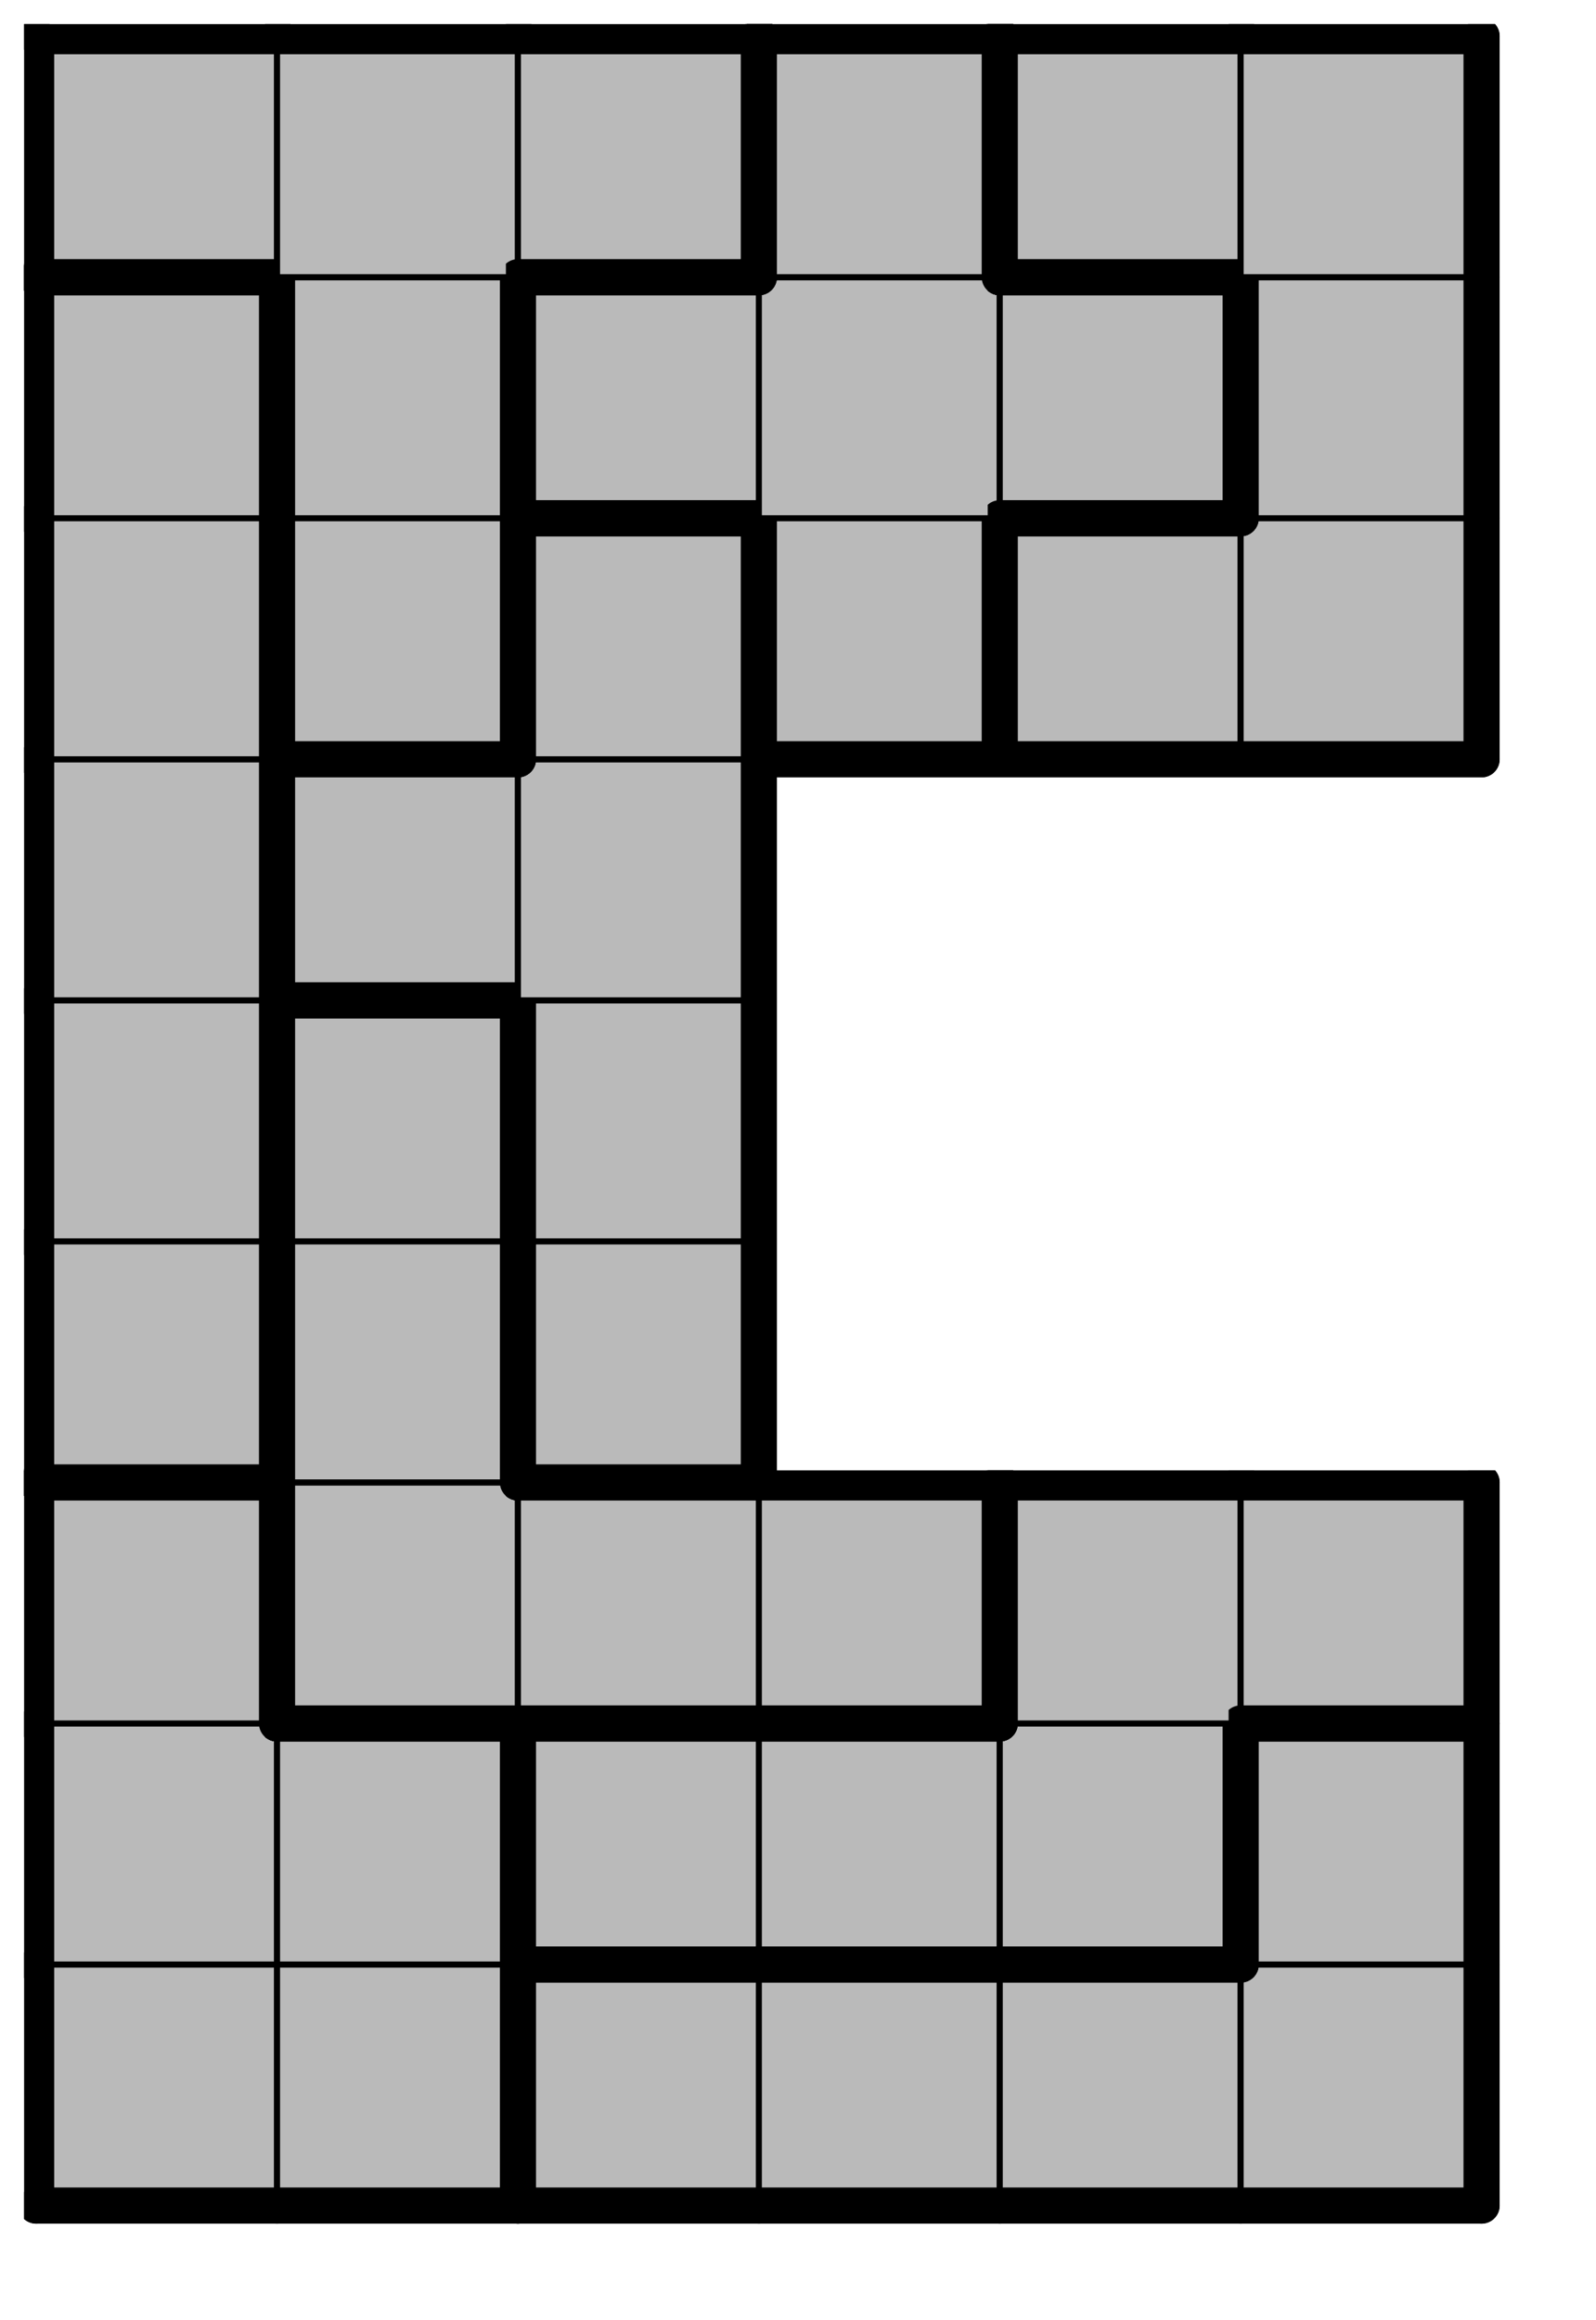
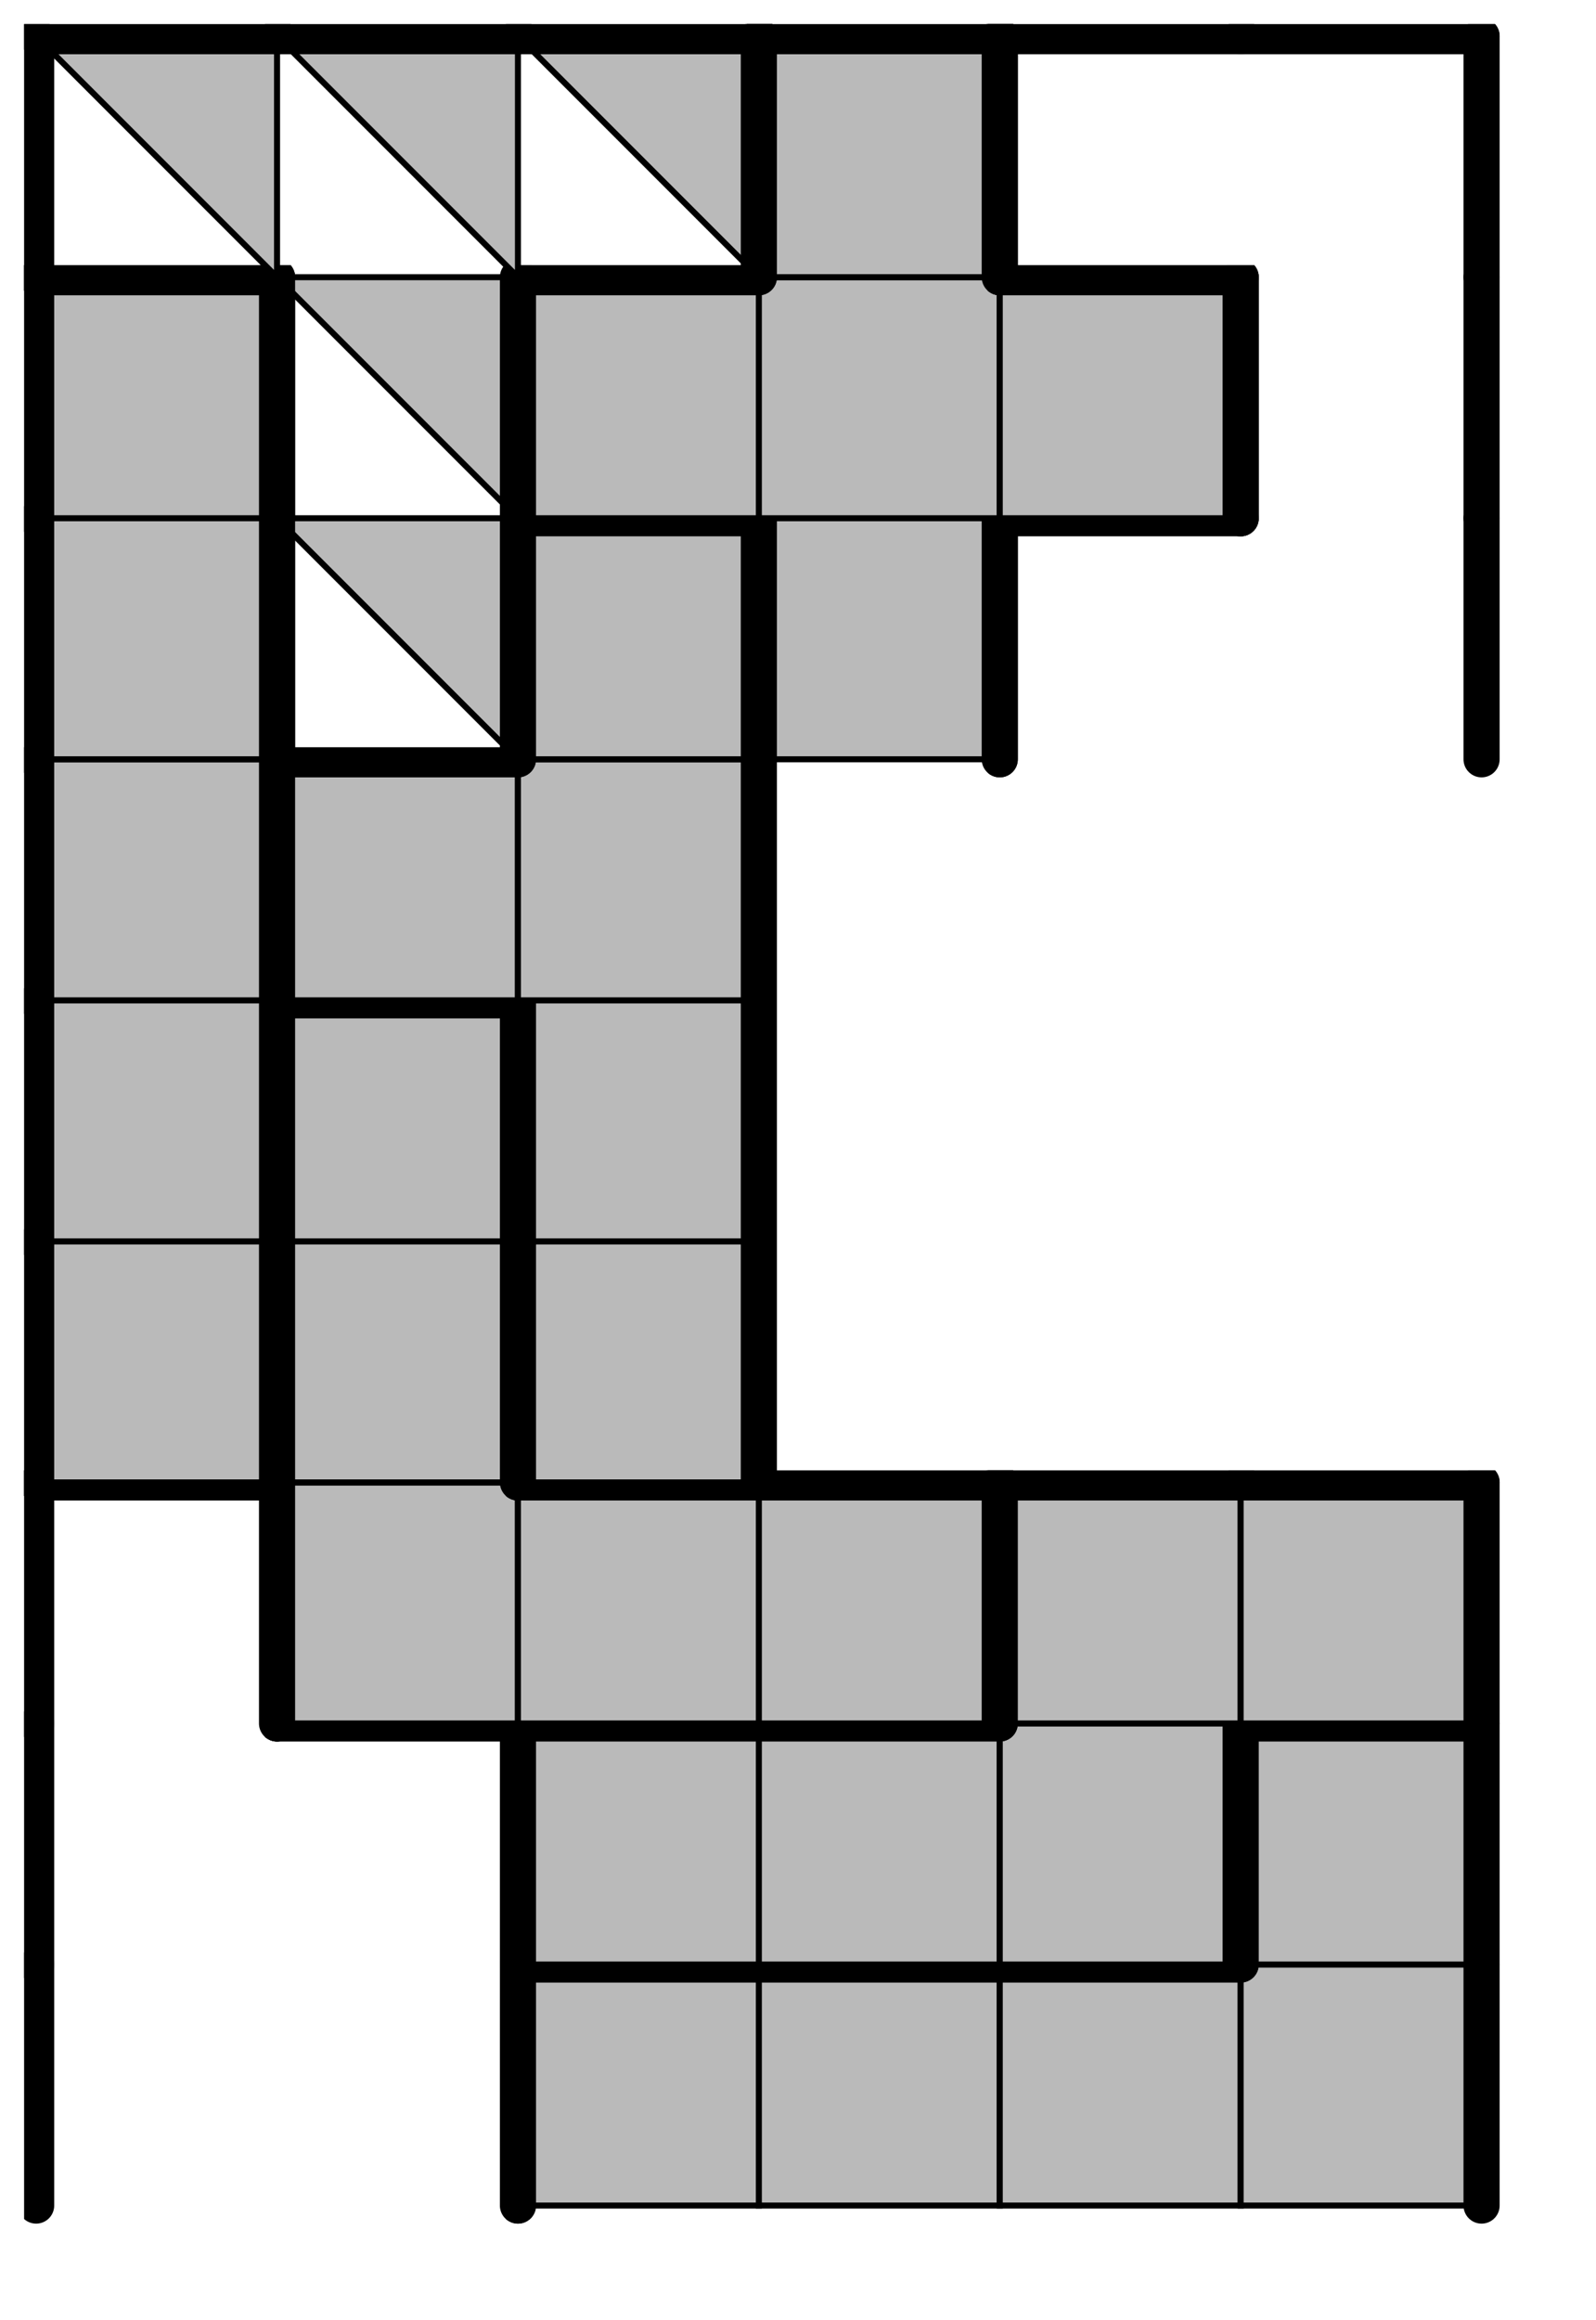
<svg xmlns="http://www.w3.org/2000/svg" xmlns:xlink="http://www.w3.org/1999/xlink" version="1.1" width="53px" height="77px">
  <symbol id="141e2648-49f7-4af4-867d-e7c783eae69bbox_-2">
    <path d="M21 1 L1 1 L1 21 L21 21 Z" stroke="gray" stroke-width=".5" fill-opacity="0" />
  </symbol>
  <symbol id="141e2648-49f7-4af4-867d-e7c783eae69bline_1">
    <line x1="21" y1="1" x2="21" y2="1" style="stroke-linecap:round;stroke:black;stroke-width:3" />
  </symbol>
  <symbol id="141e2648-49f7-4af4-867d-e7c783eae69bline_2">
    <line x1="21" y1="1" x2="21" y2="21" style="stroke-linecap:round;stroke:black;stroke-width:3" />
  </symbol>
  <symbol id="141e2648-49f7-4af4-867d-e7c783eae69bline_3">
    <line x1="21" y1="21" x2="21" y2="21" style="stroke-linecap:round;stroke:black;stroke-width:3" />
  </symbol>
  <symbol id="141e2648-49f7-4af4-867d-e7c783eae69bline_4">
    <line x1="21" y1="21" x2="21" y2="1" style="stroke-linecap:round;stroke:black;stroke-width:3" />
  </symbol>
  <symbol id="141e2648-49f7-4af4-867d-e7c783eae69bline_5">
    <line x1="21" y1="1" x2="1" y2="1" style="stroke-linecap:round;stroke:black;stroke-width:3" />
  </symbol>
  <symbol id="141e2648-49f7-4af4-867d-e7c783eae69bline_6">
    <line x1="1" y1="1" x2="1" y2="21" style="stroke-linecap:round;stroke:black;stroke-width:3" />
  </symbol>
  <symbol id="141e2648-49f7-4af4-867d-e7c783eae69bline_7">
-     <line x1="1" y1="21" x2="21" y2="21" style="stroke-linecap:round;stroke:black;stroke-width:3" />
-   </symbol>
+     </symbol>
  <symbol id="141e2648-49f7-4af4-867d-e7c783eae69bline_8">
    <line x1="1" y1="1" x2="1" y2="1" style="stroke-linecap:round;stroke:black;stroke-width:3" />
  </symbol>
  <symbol id="141e2648-49f7-4af4-867d-e7c783eae69bline_9">
    <line x1="1" y1="1" x2="21" y2="1" style="stroke-linecap:round;stroke:black;stroke-width:3" />
  </symbol>
  <symbol id="141e2648-49f7-4af4-867d-e7c783eae69bbox_1">
-     <path d="M21 1 L1 1 L1 21 L21 21 Z" style="fill:#BABABA;stroke-width:.5;stroke:black" />
-   </symbol>
+     </symbol>
  <symbol id="141e2648-49f7-4af4-867d-e7c783eae69bbox_3">
    <path d="M21 1 L1 1 L1 21 L21 21 Z" style="fill:#BABABA;stroke-width:.5;stroke:black" />
  </symbol>
  <symbol id="141e2648-49f7-4af4-867d-e7c783eae69bbox_5">
    <path d="M21 1 L1 1 L1 21 L21 21 Z" style="fill:#BABABA;stroke-width:.5;stroke:black" />
  </symbol>
  <symbol id="141e2648-49f7-4af4-867d-e7c783eae69bbox_6">
    <path d="M21 1 L1 1 L1 21 L21 21 Z" style="fill:#BABABA;stroke-width:.5;stroke:black" />
  </symbol>
  <symbol id="141e2648-49f7-4af4-867d-e7c783eae69bbox_0">
    <path d="M21 1 L1 1 L1 21 L21 21 Z" style="fill:#BABABA;stroke-width:.5;stroke:black" />
  </symbol>
  <symbol id="141e2648-49f7-4af4-867d-e7c783eae69bbox_4">
    <path d="M21 1 L1 1 L1 21 L21 21 Z" style="fill:#BABABA;stroke-width:.5;stroke:black" />
  </symbol>
  <symbol id="141e2648-49f7-4af4-867d-e7c783eae69bbox_8">
-     <path d="M21 1 L1 1 L1 21 L21 21 Z" style="fill:#BABABA;stroke-width:.5;stroke:black" />
+     <path d="M21 1 L1 1 L21 21 Z" style="fill:#BABABA;stroke-width:.5;stroke:black" />
  </symbol>
  <symbol id="141e2648-49f7-4af4-867d-e7c783eae69bbox_11">
    <path d="M21 1 L1 1 L1 21 L21 21 Z" style="fill:#BABABA;stroke-width:.5;stroke:black" />
  </symbol>
  <symbol id="141e2648-49f7-4af4-867d-e7c783eae69bbox_2">
-     <path d="M21 1 L1 1 L1 21 L21 21 Z" style="fill:#BABABA;stroke-width:.5;stroke:black" />
-   </symbol>
+     </symbol>
  <g transform="scale(0.4) translate(2,2) ">
    <use x="0" y="160" xlink:href="#origin" />
    <use x="0" y="160" xlink:href="#141e2648-49f7-4af4-867d-e7c783eae69bbox_1" />
    <use x="0" y="160" xlink:href="#141e2648-49f7-4af4-867d-e7c783eae69bline_6" />
    <use x="0" y="160" xlink:href="#141e2648-49f7-4af4-867d-e7c783eae69bline_7" />
    <use x="20" y="160" xlink:href="#141e2648-49f7-4af4-867d-e7c783eae69bbox_1" />
    <use x="20" y="160" xlink:href="#141e2648-49f7-4af4-867d-e7c783eae69bline_4" />
    <use x="20" y="160" xlink:href="#141e2648-49f7-4af4-867d-e7c783eae69bline_7" />
    <use x="40" y="160" xlink:href="#141e2648-49f7-4af4-867d-e7c783eae69bbox_3" />
    <use x="40" y="160" xlink:href="#141e2648-49f7-4af4-867d-e7c783eae69bline_5" />
    <use x="40" y="160" xlink:href="#141e2648-49f7-4af4-867d-e7c783eae69bline_6" />
    <use x="40" y="160" xlink:href="#141e2648-49f7-4af4-867d-e7c783eae69bline_7" />
    <use x="60" y="160" xlink:href="#141e2648-49f7-4af4-867d-e7c783eae69bbox_3" />
    <use x="60" y="160" xlink:href="#141e2648-49f7-4af4-867d-e7c783eae69bline_5" />
    <use x="60" y="160" xlink:href="#141e2648-49f7-4af4-867d-e7c783eae69bline_7" />
    <use x="80" y="160" xlink:href="#141e2648-49f7-4af4-867d-e7c783eae69bbox_3" />
    <use x="80" y="160" xlink:href="#141e2648-49f7-4af4-867d-e7c783eae69bline_5" />
    <use x="80" y="160" xlink:href="#141e2648-49f7-4af4-867d-e7c783eae69bline_7" />
    <use x="100" y="160" xlink:href="#141e2648-49f7-4af4-867d-e7c783eae69bbox_3" />
    <use x="100" y="160" xlink:href="#141e2648-49f7-4af4-867d-e7c783eae69bline_4" />
    <use x="100" y="160" xlink:href="#141e2648-49f7-4af4-867d-e7c783eae69bline_7" />
    <use x="0" y="140" xlink:href="#141e2648-49f7-4af4-867d-e7c783eae69bbox_1" />
    <use x="0" y="140" xlink:href="#141e2648-49f7-4af4-867d-e7c783eae69bline_6" />
    <use x="20" y="140" xlink:href="#141e2648-49f7-4af4-867d-e7c783eae69bbox_1" />
    <use x="20" y="140" xlink:href="#141e2648-49f7-4af4-867d-e7c783eae69bline_4" />
    <use x="20" y="140" xlink:href="#141e2648-49f7-4af4-867d-e7c783eae69bline_5" />
    <use x="40" y="140" xlink:href="#141e2648-49f7-4af4-867d-e7c783eae69bbox_5" />
    <use x="40" y="140" xlink:href="#141e2648-49f7-4af4-867d-e7c783eae69bline_5" />
    <use x="40" y="140" xlink:href="#141e2648-49f7-4af4-867d-e7c783eae69bline_6" />
    <use x="40" y="140" xlink:href="#141e2648-49f7-4af4-867d-e7c783eae69bline_7" />
    <use x="60" y="140" xlink:href="#141e2648-49f7-4af4-867d-e7c783eae69bbox_5" />
    <use x="60" y="140" xlink:href="#141e2648-49f7-4af4-867d-e7c783eae69bline_5" />
    <use x="60" y="140" xlink:href="#141e2648-49f7-4af4-867d-e7c783eae69bline_7" />
    <use x="80" y="140" xlink:href="#141e2648-49f7-4af4-867d-e7c783eae69bbox_5" />
    <use x="80" y="140" xlink:href="#141e2648-49f7-4af4-867d-e7c783eae69bline_4" />
    <use x="80" y="140" xlink:href="#141e2648-49f7-4af4-867d-e7c783eae69bline_7" />
    <use x="100" y="140" xlink:href="#141e2648-49f7-4af4-867d-e7c783eae69bbox_3" />
    <use x="100" y="140" xlink:href="#141e2648-49f7-4af4-867d-e7c783eae69bline_4" />
    <use x="100" y="140" xlink:href="#141e2648-49f7-4af4-867d-e7c783eae69bline_5" />
    <use x="100" y="140" xlink:href="#141e2648-49f7-4af4-867d-e7c783eae69bline_6" />
    <use x="0" y="120" xlink:href="#141e2648-49f7-4af4-867d-e7c783eae69bbox_1" />
    <use x="0" y="120" xlink:href="#141e2648-49f7-4af4-867d-e7c783eae69bline_4" />
    <use x="0" y="120" xlink:href="#141e2648-49f7-4af4-867d-e7c783eae69bline_5" />
    <use x="0" y="120" xlink:href="#141e2648-49f7-4af4-867d-e7c783eae69bline_6" />
    <use x="20" y="120" xlink:href="#141e2648-49f7-4af4-867d-e7c783eae69bbox_6" />
    <use x="20" y="120" xlink:href="#141e2648-49f7-4af4-867d-e7c783eae69bline_6" />
    <use x="20" y="120" xlink:href="#141e2648-49f7-4af4-867d-e7c783eae69bline_7" />
    <use x="40" y="120" xlink:href="#141e2648-49f7-4af4-867d-e7c783eae69bbox_6" />
    <use x="40" y="120" xlink:href="#141e2648-49f7-4af4-867d-e7c783eae69bline_5" />
    <use x="40" y="120" xlink:href="#141e2648-49f7-4af4-867d-e7c783eae69bline_7" />
    <use x="60" y="120" xlink:href="#141e2648-49f7-4af4-867d-e7c783eae69bbox_6" />
    <use x="60" y="120" xlink:href="#141e2648-49f7-4af4-867d-e7c783eae69bline_4" />
    <use x="60" y="120" xlink:href="#141e2648-49f7-4af4-867d-e7c783eae69bline_5" />
    <use x="60" y="120" xlink:href="#141e2648-49f7-4af4-867d-e7c783eae69bline_7" />
    <use x="80" y="120" xlink:href="#141e2648-49f7-4af4-867d-e7c783eae69bbox_5" />
    <use x="80" y="120" xlink:href="#141e2648-49f7-4af4-867d-e7c783eae69bline_5" />
    <use x="80" y="120" xlink:href="#141e2648-49f7-4af4-867d-e7c783eae69bline_6" />
    <use x="100" y="120" xlink:href="#141e2648-49f7-4af4-867d-e7c783eae69bbox_5" />
    <use x="100" y="120" xlink:href="#141e2648-49f7-4af4-867d-e7c783eae69bline_4" />
    <use x="100" y="120" xlink:href="#141e2648-49f7-4af4-867d-e7c783eae69bline_5" />
    <use x="100" y="120" xlink:href="#141e2648-49f7-4af4-867d-e7c783eae69bline_7" />
    <use x="0" y="100" xlink:href="#141e2648-49f7-4af4-867d-e7c783eae69bbox_0" />
    <use x="0" y="100" xlink:href="#141e2648-49f7-4af4-867d-e7c783eae69bline_4" />
    <use x="0" y="100" xlink:href="#141e2648-49f7-4af4-867d-e7c783eae69bline_6" />
    <use x="0" y="100" xlink:href="#141e2648-49f7-4af4-867d-e7c783eae69bline_7" />
    <use x="20" y="100" xlink:href="#141e2648-49f7-4af4-867d-e7c783eae69bbox_6" />
    <use x="20" y="100" xlink:href="#141e2648-49f7-4af4-867d-e7c783eae69bline_4" />
    <use x="20" y="100" xlink:href="#141e2648-49f7-4af4-867d-e7c783eae69bline_6" />
    <use x="40" y="100" xlink:href="#141e2648-49f7-4af4-867d-e7c783eae69bbox_4" />
    <use x="40" y="100" xlink:href="#141e2648-49f7-4af4-867d-e7c783eae69bline_4" />
    <use x="40" y="100" xlink:href="#141e2648-49f7-4af4-867d-e7c783eae69bline_6" />
    <use x="40" y="100" xlink:href="#141e2648-49f7-4af4-867d-e7c783eae69bline_7" />
    <use x="0" y="80" xlink:href="#141e2648-49f7-4af4-867d-e7c783eae69bbox_0" />
    <use x="0" y="80" xlink:href="#141e2648-49f7-4af4-867d-e7c783eae69bline_4" />
    <use x="0" y="80" xlink:href="#141e2648-49f7-4af4-867d-e7c783eae69bline_6" />
    <use x="20" y="80" xlink:href="#141e2648-49f7-4af4-867d-e7c783eae69bbox_6" />
    <use x="20" y="80" xlink:href="#141e2648-49f7-4af4-867d-e7c783eae69bline_4" />
    <use x="20" y="80" xlink:href="#141e2648-49f7-4af4-867d-e7c783eae69bline_5" />
    <use x="20" y="80" xlink:href="#141e2648-49f7-4af4-867d-e7c783eae69bline_6" />
    <use x="40" y="80" xlink:href="#141e2648-49f7-4af4-867d-e7c783eae69bbox_4" />
    <use x="40" y="80" xlink:href="#141e2648-49f7-4af4-867d-e7c783eae69bline_4" />
    <use x="40" y="80" xlink:href="#141e2648-49f7-4af4-867d-e7c783eae69bline_6" />
    <use x="0" y="60" xlink:href="#141e2648-49f7-4af4-867d-e7c783eae69bbox_0" />
    <use x="0" y="60" xlink:href="#141e2648-49f7-4af4-867d-e7c783eae69bline_4" />
    <use x="0" y="60" xlink:href="#141e2648-49f7-4af4-867d-e7c783eae69bline_6" />
    <use x="20" y="60" xlink:href="#141e2648-49f7-4af4-867d-e7c783eae69bbox_4" />
    <use x="20" y="60" xlink:href="#141e2648-49f7-4af4-867d-e7c783eae69bline_5" />
    <use x="20" y="60" xlink:href="#141e2648-49f7-4af4-867d-e7c783eae69bline_6" />
    <use x="20" y="60" xlink:href="#141e2648-49f7-4af4-867d-e7c783eae69bline_7" />
    <use x="40" y="60" xlink:href="#141e2648-49f7-4af4-867d-e7c783eae69bbox_4" />
    <use x="40" y="60" xlink:href="#141e2648-49f7-4af4-867d-e7c783eae69bline_4" />
    <use x="0" y="40" xlink:href="#141e2648-49f7-4af4-867d-e7c783eae69bbox_0" />
    <use x="0" y="40" xlink:href="#141e2648-49f7-4af4-867d-e7c783eae69bline_4" />
    <use x="0" y="40" xlink:href="#141e2648-49f7-4af4-867d-e7c783eae69bline_6" />
    <use x="20" y="40" xlink:href="#141e2648-49f7-4af4-867d-e7c783eae69bbox_8" />
    <use x="20" y="40" xlink:href="#141e2648-49f7-4af4-867d-e7c783eae69bline_4" />
    <use x="20" y="40" xlink:href="#141e2648-49f7-4af4-867d-e7c783eae69bline_6" />
    <use x="20" y="40" xlink:href="#141e2648-49f7-4af4-867d-e7c783eae69bline_7" />
    <use x="40" y="40" xlink:href="#141e2648-49f7-4af4-867d-e7c783eae69bbox_4" />
    <use x="40" y="40" xlink:href="#141e2648-49f7-4af4-867d-e7c783eae69bline_4" />
    <use x="40" y="40" xlink:href="#141e2648-49f7-4af4-867d-e7c783eae69bline_5" />
    <use x="40" y="40" xlink:href="#141e2648-49f7-4af4-867d-e7c783eae69bline_6" />
    <use x="60" y="40" xlink:href="#141e2648-49f7-4af4-867d-e7c783eae69bbox_11" />
    <use x="60" y="40" xlink:href="#141e2648-49f7-4af4-867d-e7c783eae69bline_4" />
    <use x="60" y="40" xlink:href="#141e2648-49f7-4af4-867d-e7c783eae69bline_6" />
    <use x="60" y="40" xlink:href="#141e2648-49f7-4af4-867d-e7c783eae69bline_7" />
    <use x="80" y="40" xlink:href="#141e2648-49f7-4af4-867d-e7c783eae69bbox_2" />
    <use x="80" y="40" xlink:href="#141e2648-49f7-4af4-867d-e7c783eae69bline_5" />
    <use x="80" y="40" xlink:href="#141e2648-49f7-4af4-867d-e7c783eae69bline_6" />
    <use x="80" y="40" xlink:href="#141e2648-49f7-4af4-867d-e7c783eae69bline_7" />
    <use x="100" y="40" xlink:href="#141e2648-49f7-4af4-867d-e7c783eae69bbox_2" />
    <use x="100" y="40" xlink:href="#141e2648-49f7-4af4-867d-e7c783eae69bline_4" />
    <use x="100" y="40" xlink:href="#141e2648-49f7-4af4-867d-e7c783eae69bline_7" />
    <use x="0" y="20" xlink:href="#141e2648-49f7-4af4-867d-e7c783eae69bbox_0" />
    <use x="0" y="20" xlink:href="#141e2648-49f7-4af4-867d-e7c783eae69bline_4" />
    <use x="0" y="20" xlink:href="#141e2648-49f7-4af4-867d-e7c783eae69bline_5" />
    <use x="0" y="20" xlink:href="#141e2648-49f7-4af4-867d-e7c783eae69bline_6" />
    <use x="20" y="20" xlink:href="#141e2648-49f7-4af4-867d-e7c783eae69bbox_8" />
    <use x="20" y="20" xlink:href="#141e2648-49f7-4af4-867d-e7c783eae69bline_4" />
    <use x="20" y="20" xlink:href="#141e2648-49f7-4af4-867d-e7c783eae69bline_6" />
    <use x="40" y="20" xlink:href="#141e2648-49f7-4af4-867d-e7c783eae69bbox_11" />
    <use x="40" y="20" xlink:href="#141e2648-49f7-4af4-867d-e7c783eae69bline_5" />
    <use x="40" y="20" xlink:href="#141e2648-49f7-4af4-867d-e7c783eae69bline_6" />
    <use x="40" y="20" xlink:href="#141e2648-49f7-4af4-867d-e7c783eae69bline_7" />
    <use x="60" y="20" xlink:href="#141e2648-49f7-4af4-867d-e7c783eae69bbox_11" />
    <use x="80" y="20" xlink:href="#141e2648-49f7-4af4-867d-e7c783eae69bbox_11" />
    <use x="80" y="20" xlink:href="#141e2648-49f7-4af4-867d-e7c783eae69bline_4" />
    <use x="80" y="20" xlink:href="#141e2648-49f7-4af4-867d-e7c783eae69bline_5" />
    <use x="80" y="20" xlink:href="#141e2648-49f7-4af4-867d-e7c783eae69bline_7" />
    <use x="100" y="20" xlink:href="#141e2648-49f7-4af4-867d-e7c783eae69bbox_2" />
    <use x="100" y="20" xlink:href="#141e2648-49f7-4af4-867d-e7c783eae69bline_4" />
    <use x="100" y="20" xlink:href="#141e2648-49f7-4af4-867d-e7c783eae69bline_6" />
    <use x="0" y="0" xlink:href="#141e2648-49f7-4af4-867d-e7c783eae69bbox_8" />
    <use x="0" y="0" xlink:href="#141e2648-49f7-4af4-867d-e7c783eae69bline_5" />
    <use x="0" y="0" xlink:href="#141e2648-49f7-4af4-867d-e7c783eae69bline_6" />
    <use x="0" y="0" xlink:href="#141e2648-49f7-4af4-867d-e7c783eae69bline_7" />
    <use x="20" y="0" xlink:href="#141e2648-49f7-4af4-867d-e7c783eae69bbox_8" />
    <use x="20" y="0" xlink:href="#141e2648-49f7-4af4-867d-e7c783eae69bline_5" />
    <use x="40" y="0" xlink:href="#141e2648-49f7-4af4-867d-e7c783eae69bbox_8" />
    <use x="40" y="0" xlink:href="#141e2648-49f7-4af4-867d-e7c783eae69bline_4" />
    <use x="40" y="0" xlink:href="#141e2648-49f7-4af4-867d-e7c783eae69bline_5" />
    <use x="40" y="0" xlink:href="#141e2648-49f7-4af4-867d-e7c783eae69bline_7" />
    <use x="60" y="0" xlink:href="#141e2648-49f7-4af4-867d-e7c783eae69bbox_11" />
    <use x="60" y="0" xlink:href="#141e2648-49f7-4af4-867d-e7c783eae69bline_4" />
    <use x="60" y="0" xlink:href="#141e2648-49f7-4af4-867d-e7c783eae69bline_5" />
    <use x="60" y="0" xlink:href="#141e2648-49f7-4af4-867d-e7c783eae69bline_6" />
    <use x="80" y="0" xlink:href="#141e2648-49f7-4af4-867d-e7c783eae69bbox_2" />
    <use x="80" y="0" xlink:href="#141e2648-49f7-4af4-867d-e7c783eae69bline_5" />
    <use x="80" y="0" xlink:href="#141e2648-49f7-4af4-867d-e7c783eae69bline_6" />
    <use x="80" y="0" xlink:href="#141e2648-49f7-4af4-867d-e7c783eae69bline_7" />
    <use x="100" y="0" xlink:href="#141e2648-49f7-4af4-867d-e7c783eae69bbox_2" />
    <use x="100" y="0" xlink:href="#141e2648-49f7-4af4-867d-e7c783eae69bline_4" />
    <use x="100" y="0" xlink:href="#141e2648-49f7-4af4-867d-e7c783eae69bline_5" />
  </g>
  <g transform="scale(0.4) translate(2,2) ">

</g>
</svg>